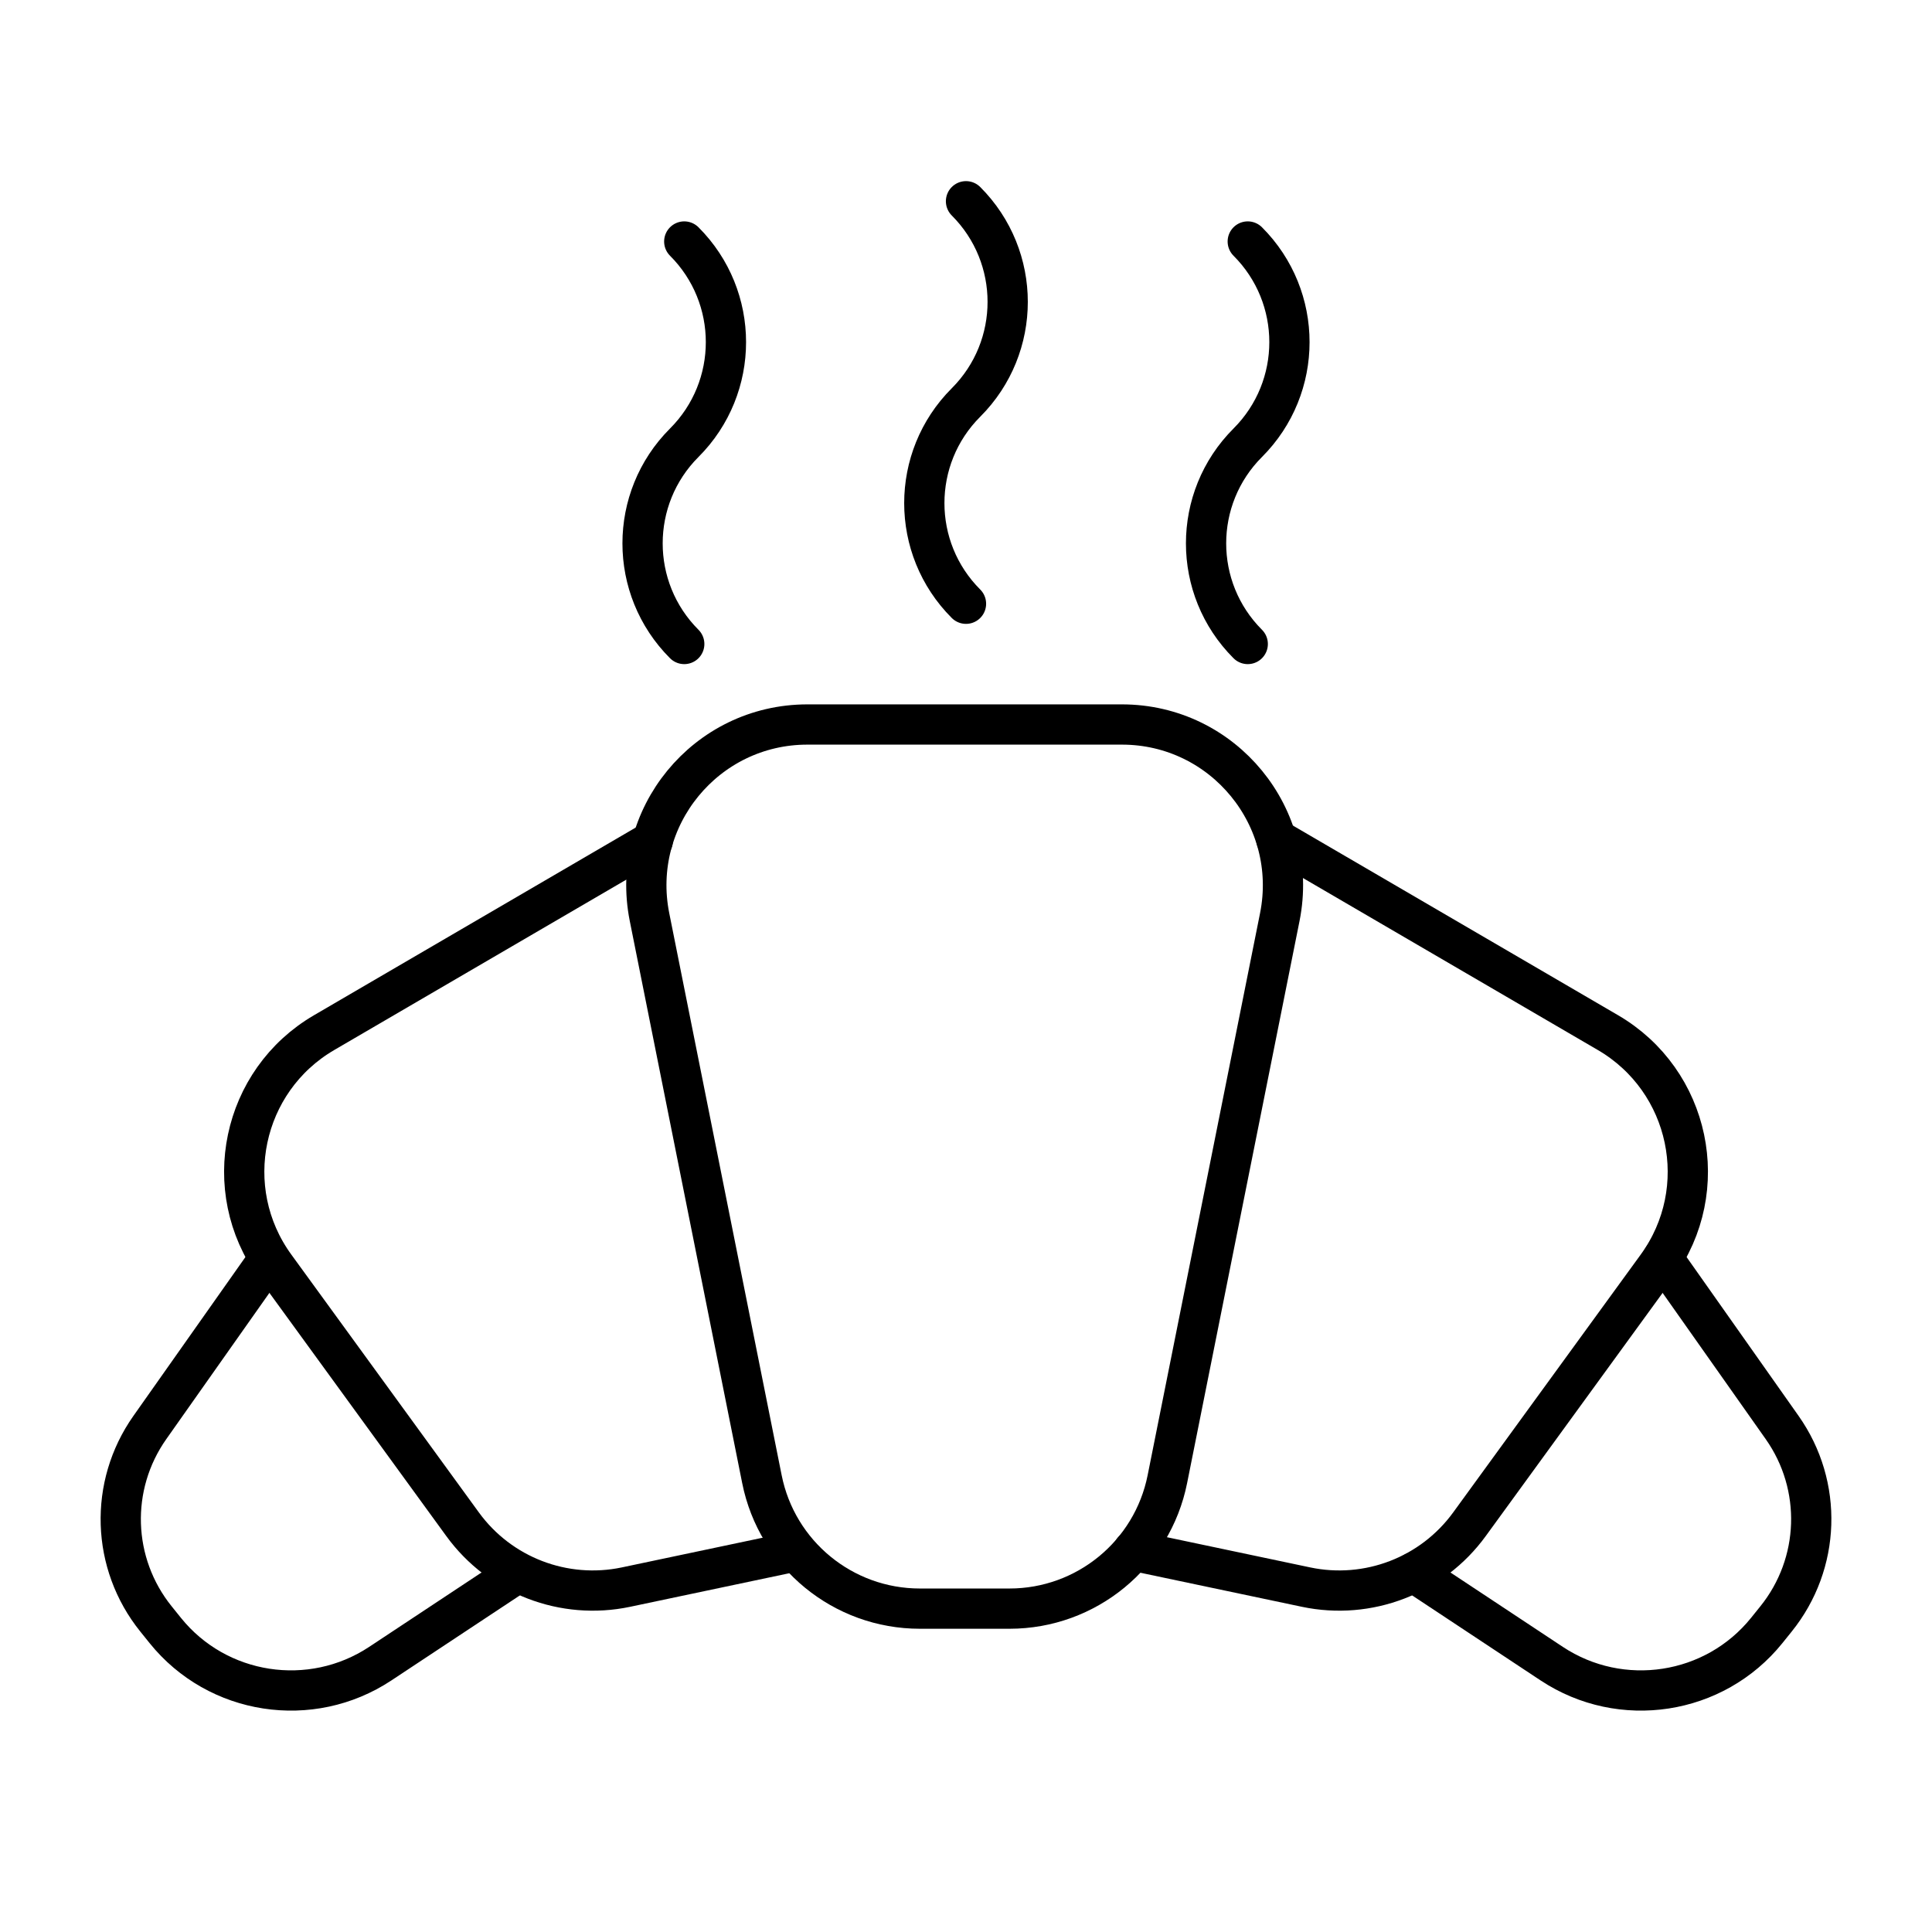
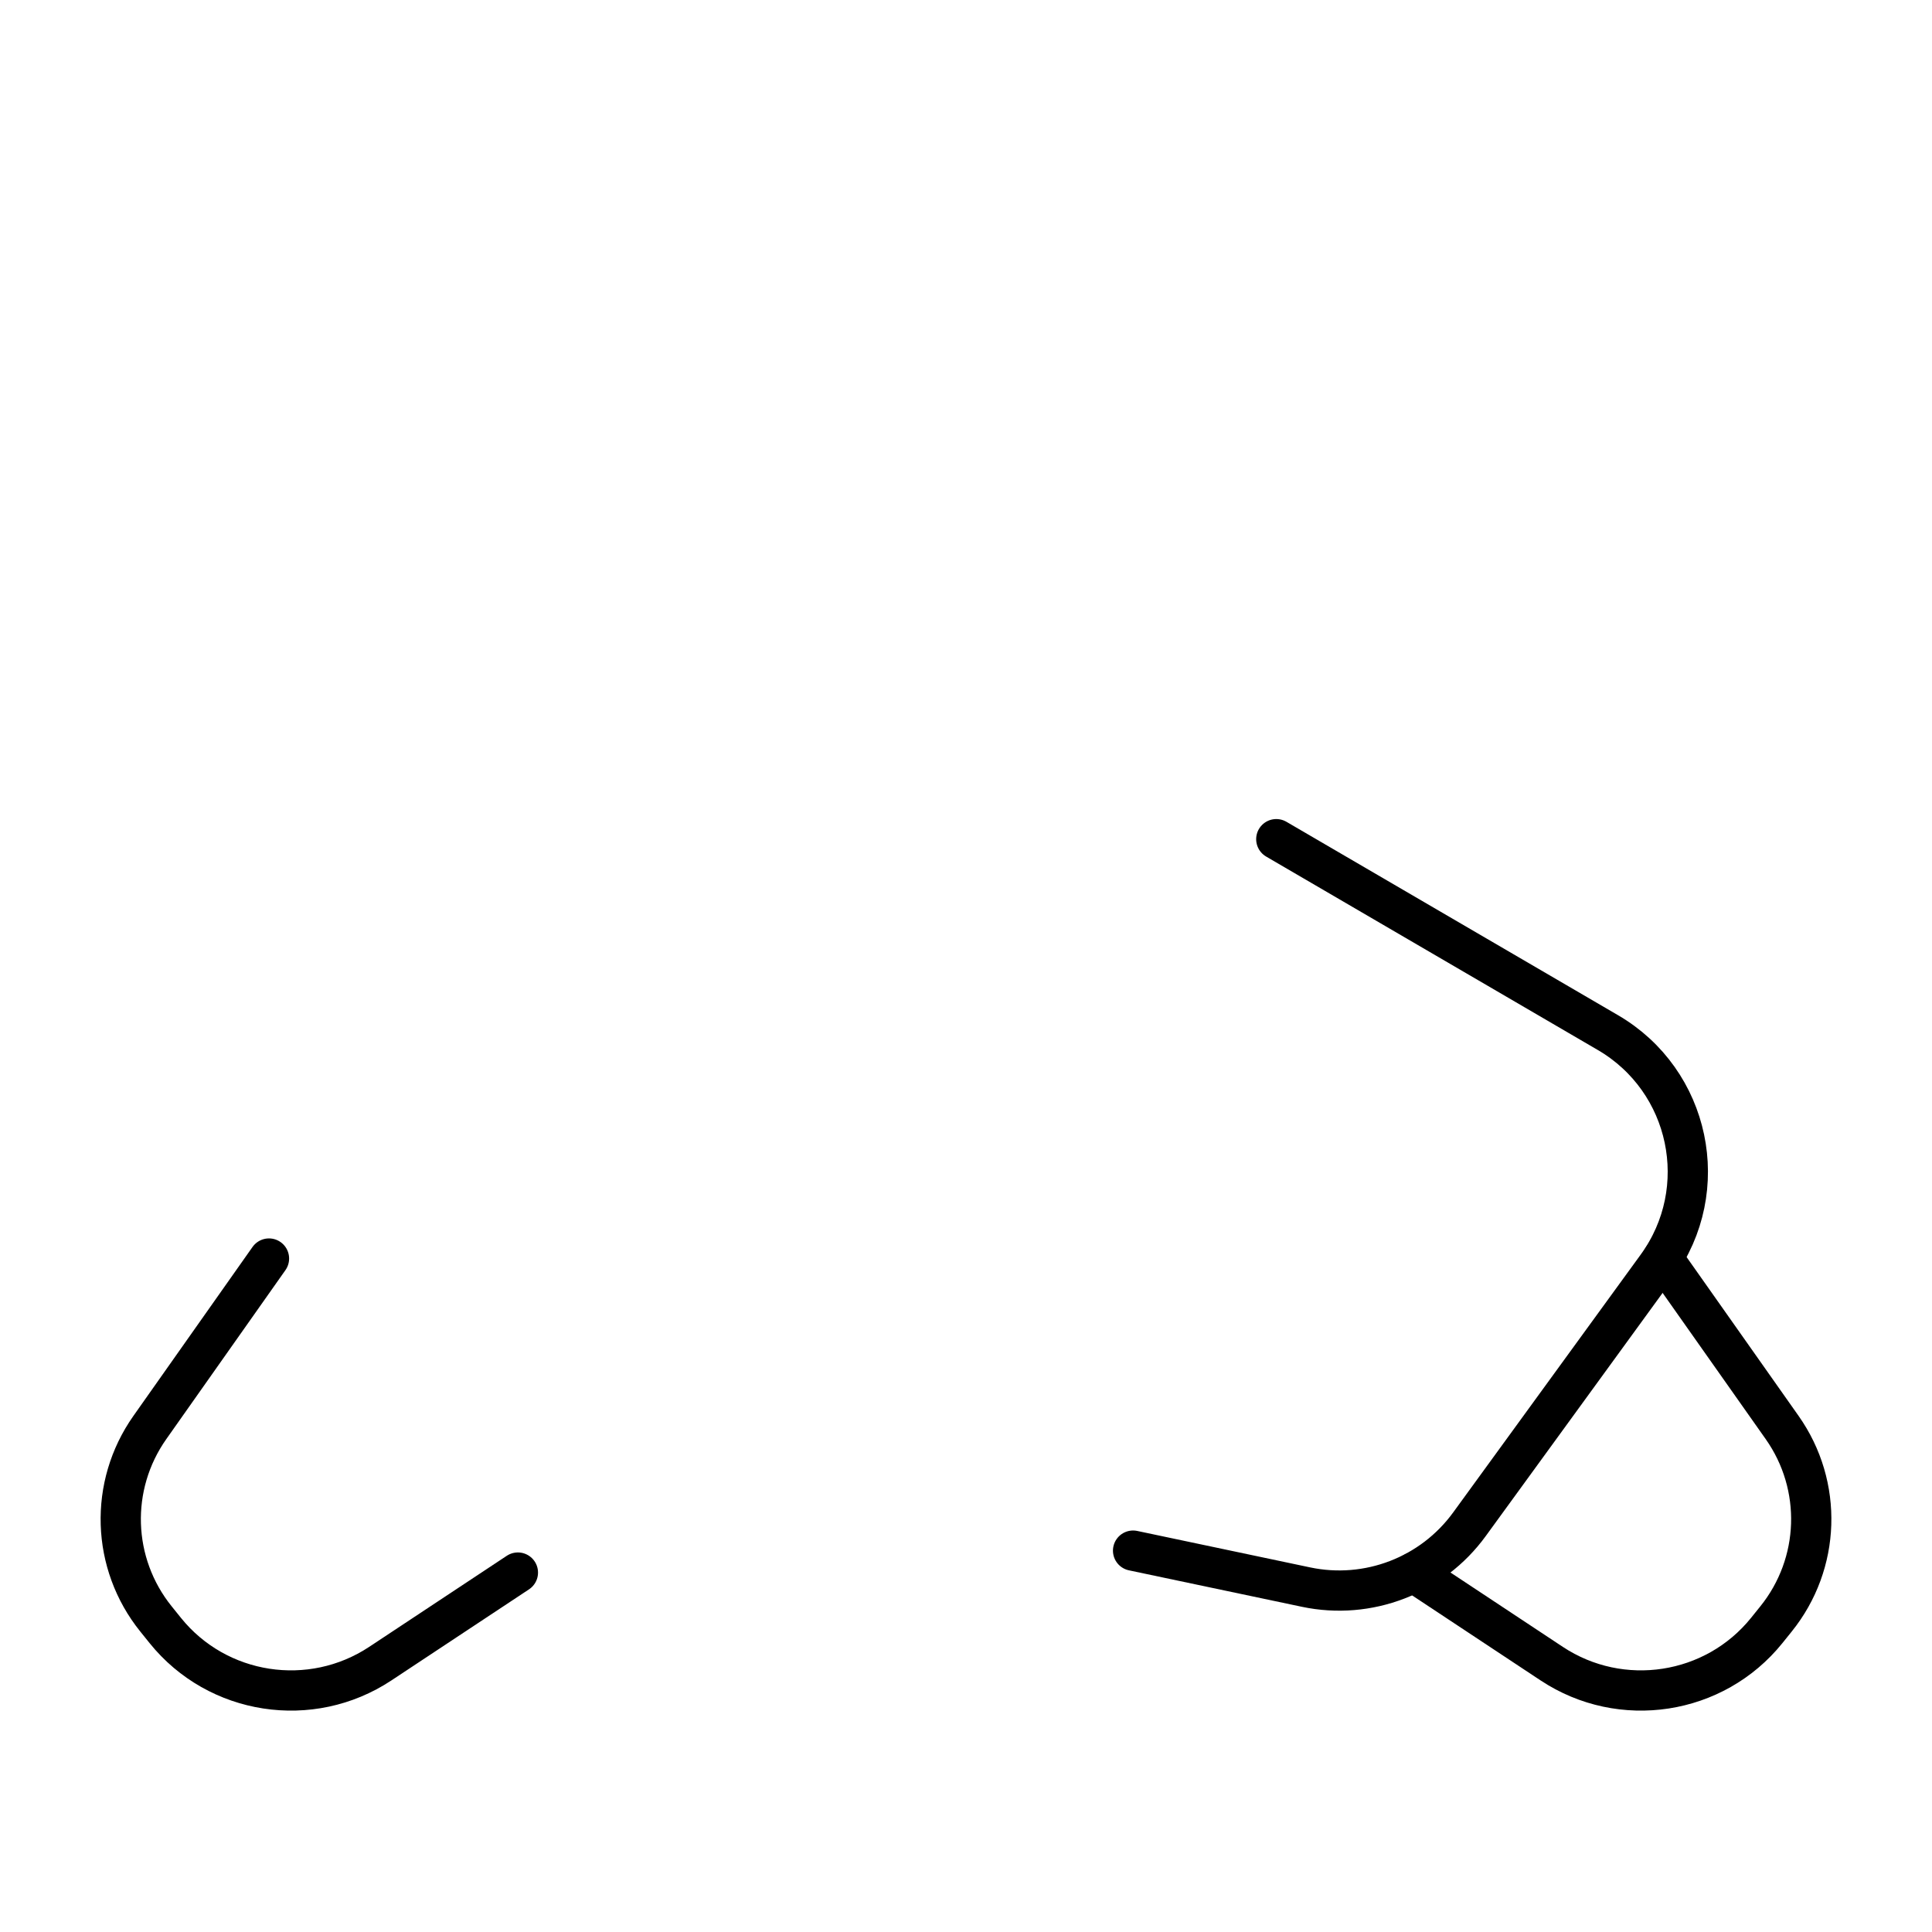
<svg xmlns="http://www.w3.org/2000/svg" width="48" height="48" viewBox="0 0 48 48" fill="none">
  <path d="M6.683 31.268L3.723 35.466C2.705 36.91 2.767 38.847 3.876 40.223L4.107 40.51C5.403 42.118 7.722 42.475 9.448 41.333L12.867 39.07M35.127 39.066L38.552 41.333C40.278 42.475 42.597 42.118 43.893 40.51L44.124 40.223C45.233 38.847 45.295 36.91 44.277 35.466L41.312 31.261" stroke="black" stroke-linecap="round" />
-   <path d="M16.218 20.892L8.053 25.655C6.007 26.848 5.44 29.548 6.833 31.463L11.493 37.87C12.42 39.145 14.01 39.756 15.553 39.431L19.769 38.542" stroke="black" stroke-linecap="round" />
  <path d="M28.151 38.525L32.448 39.431C33.991 39.756 35.581 39.145 36.508 37.87L41.168 31.463C42.561 29.548 41.994 26.848 39.949 25.655L31.709 20.849" stroke="black" stroke-linecap="round" />
-   <path d="M16.137 22.785C15.642 20.309 17.535 18 20.059 18H27.874C30.398 18 32.291 20.309 31.796 22.785L29.003 36.75C28.629 38.62 26.987 39.966 25.081 39.966H22.853C20.946 39.966 19.304 38.62 18.93 36.75L16.137 22.785Z" stroke="black" stroke-linecap="round" />
-   <path d="M17 16C15.619 14.619 15.619 12.381 17 11C18.381 9.619 18.381 7.381 17 6M24 15C22.619 13.619 22.619 11.381 24 10C25.381 8.619 25.381 6.381 24 5M31 16C29.619 14.619 29.619 12.381 31 11C32.381 9.619 32.381 7.381 31 6" stroke="black" stroke-linecap="round" />
</svg>